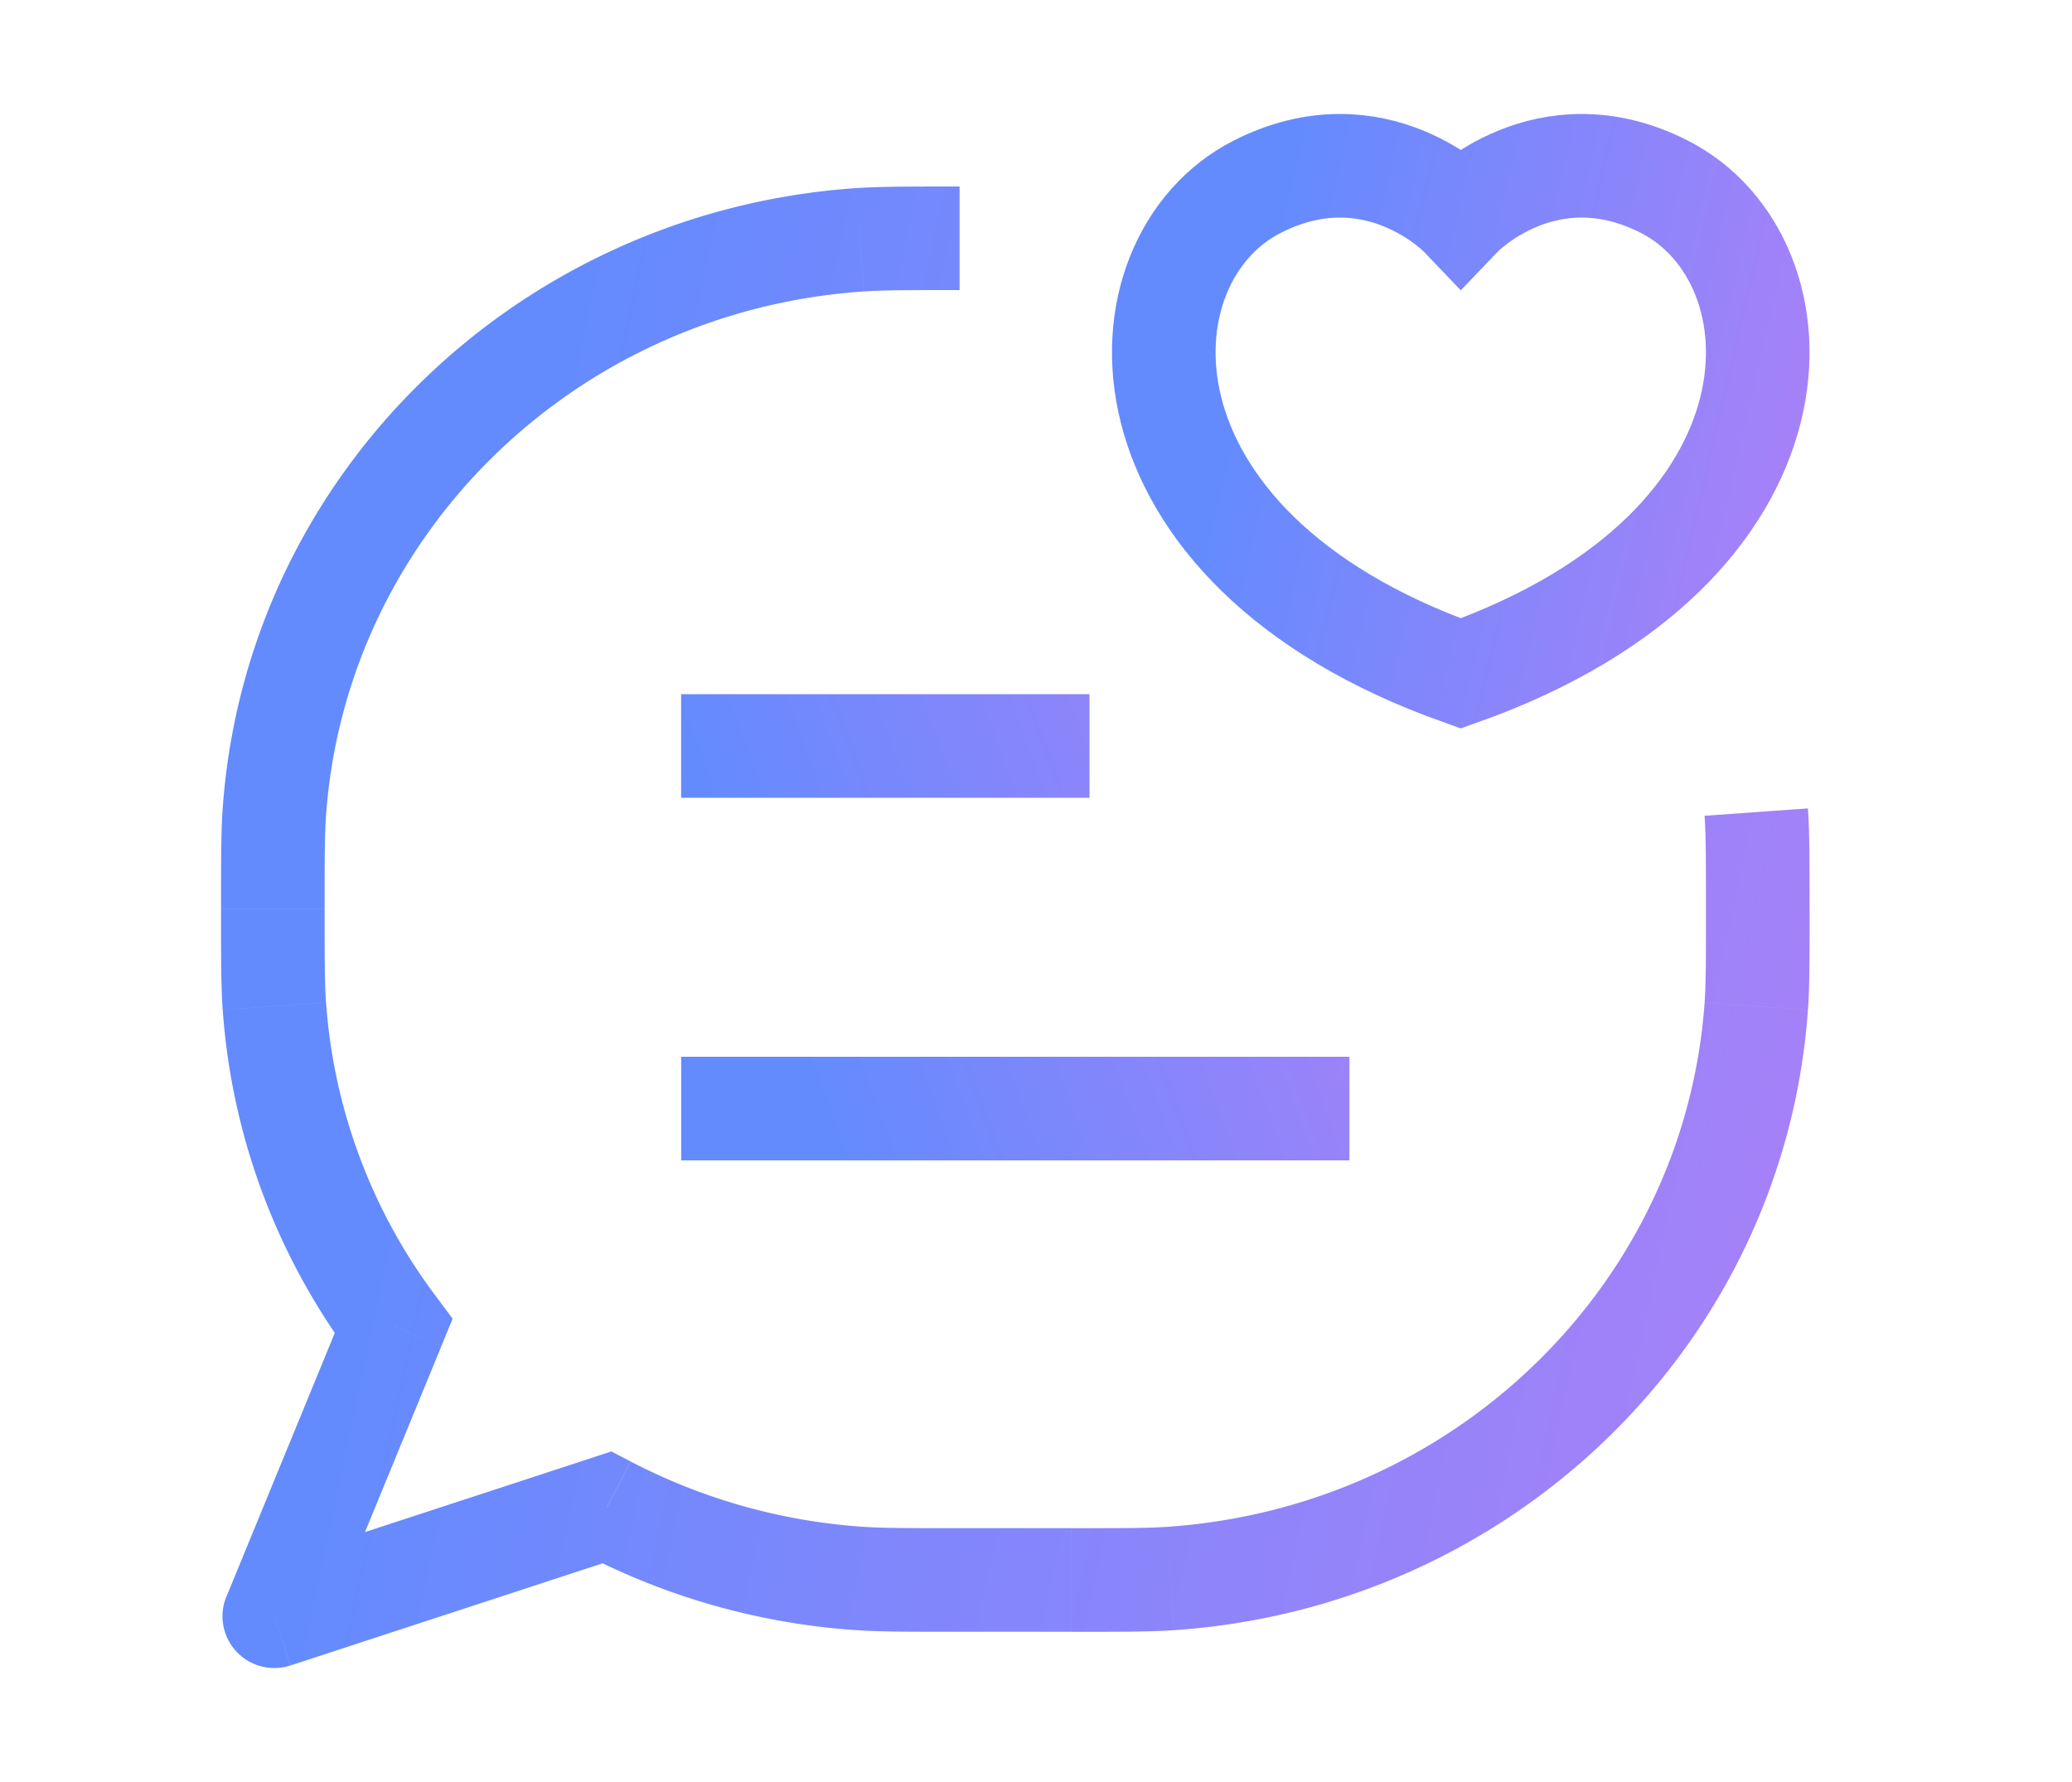
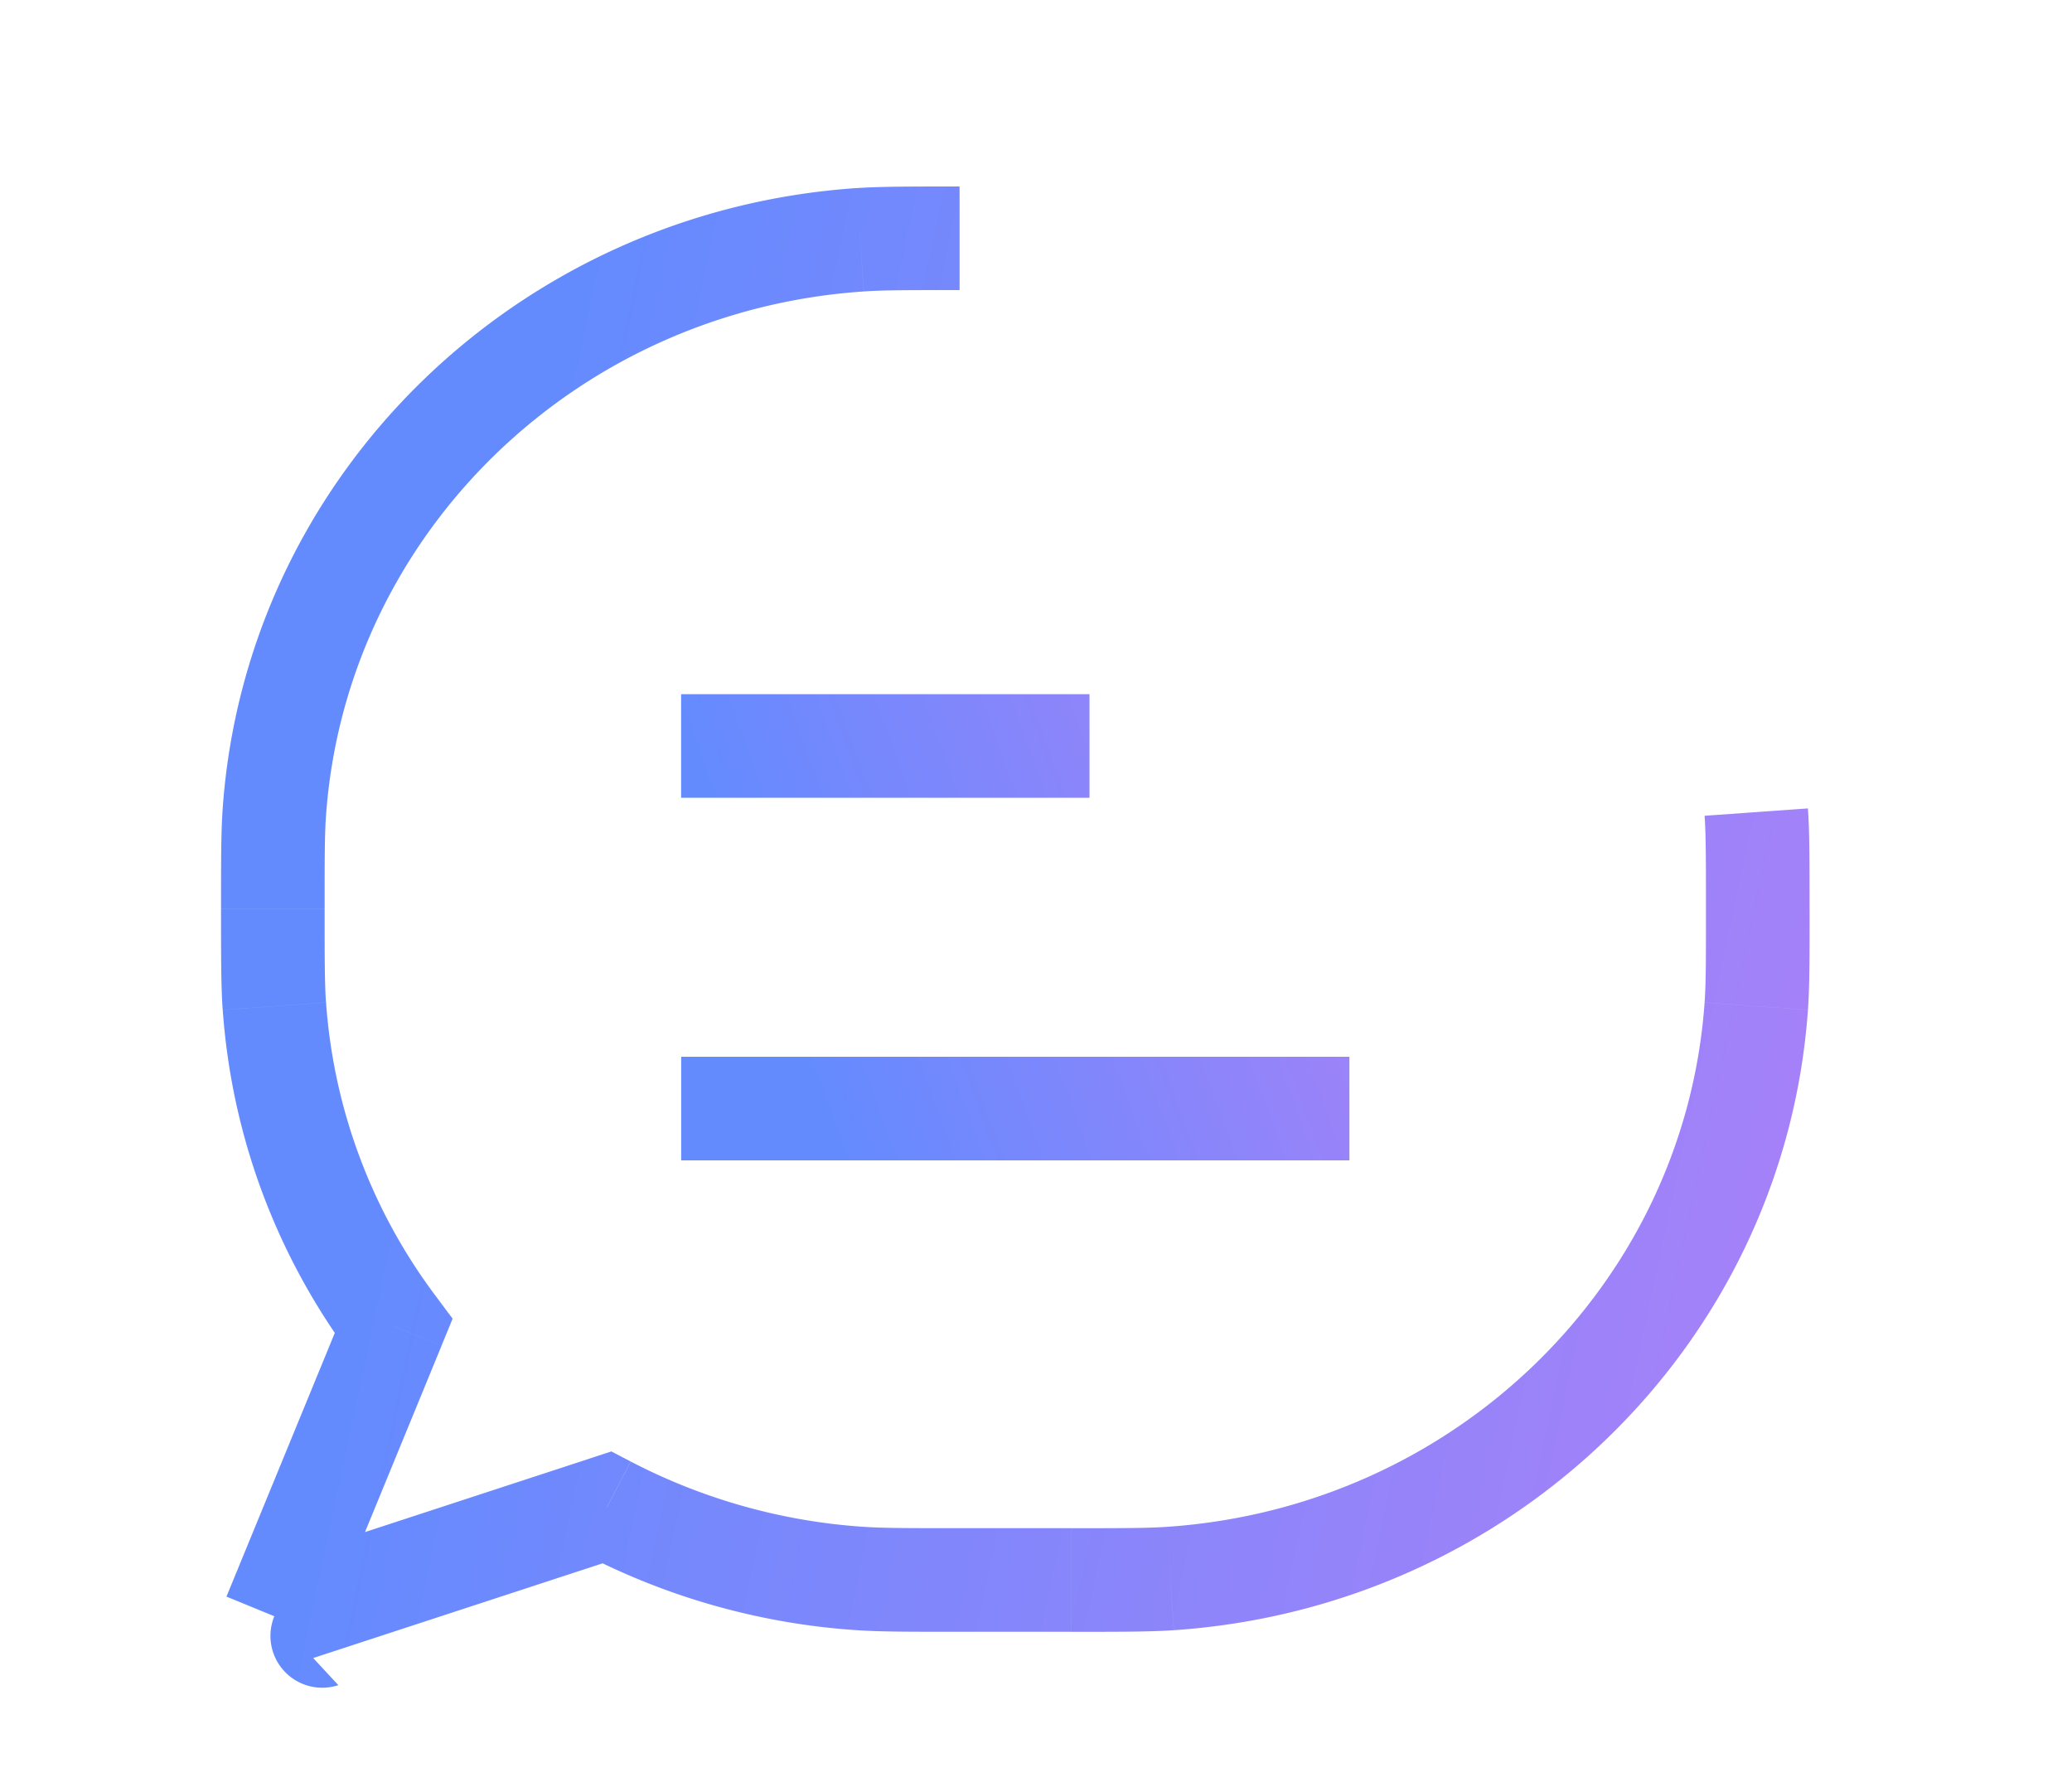
<svg xmlns="http://www.w3.org/2000/svg" width="50" height="43" fill="none">
-   <path d="m20.759 38.09.084-1.248-.084 1.247ZM6.62 24.28l1.246-.089-1.246.089Zm35.76 0-1.247-.089 1.247.089ZM28.243 38.09l-.085-1.248.085 1.247ZM20.759 5.785l.084 1.247-.084-1.247ZM6.62 19.595l1.246.089-1.246-.089ZM9.497 32l1.156.475.269-.655-.423-.567L9.497 32ZM6.62 39l-1.157-.475a1.25 1.25 0 0 0 1.545 1.663L6.621 39Zm8.021-2.625.579-1.108-.467-.244-.5.164.388 1.188Zm11.202.5h-2.687v2.5h2.687v-2.5Zm-2.687 0c-1.268 0-1.84 0-2.314-.033l-.169 2.494c.58.04 1.256.039 2.483.039v-2.5ZM5.334 21.937c0 1.198 0 1.862.04 2.432l2.493-.178c-.032-.459-.033-1.013-.033-2.253h-2.5Zm35.833 0c0 1.24 0 1.795-.033 2.254l2.494.178c.04-.57.04-1.234.04-2.431h-2.5ZM25.844 39.376c1.228 0 1.904 0 2.483-.039l-.169-2.494c-.474.032-1.045.033-2.314.033v2.5Zm15.29-15.184c-.48 6.76-5.996 12.178-12.976 12.651l.17 2.494c8.179-.554 14.728-6.92 15.3-14.967l-2.494-.178Zm2.533-2.253c0-1.198.001-1.862-.04-2.432l-2.493.178c.032.459.033 1.013.033 2.253h2.5ZM23.157 4.5c-1.227 0-1.903 0-2.483.039l.17 2.494C21.316 7 21.888 7 23.156 7V4.5ZM7.834 21.938c0-1.24 0-1.795.033-2.254l-2.493-.178c-.04.57-.04 1.234-.04 2.431h2.5Zm12.84-17.4c-8.18.555-14.728 6.92-15.3 14.968l2.493.178c.48-6.76 5.996-12.178 12.976-12.651l-.169-2.494ZM10.5 31.254a13.367 13.367 0 0 1-2.632-7.062l-2.493.178c.222 3.124 1.347 6 3.12 8.378l2.005-1.494Zm-2.159.272-2.876 7 2.313.95 2.876-7-2.313-.95Zm12.503 5.317a14.207 14.207 0 0 1-5.622-1.575l-1.157 2.216a16.707 16.707 0 0 0 6.61 1.853l.17-2.494ZM7.01 40.188l8.022-2.625-.777-2.376-8.022 2.625.777 2.376Z" fill="url(#a)" />
+   <path d="m20.759 38.09.084-1.248-.084 1.247ZM6.62 24.28l1.246-.089-1.246.089Zm35.76 0-1.247-.089 1.247.089ZM28.243 38.09l-.085-1.248.085 1.247ZM20.759 5.785l.084 1.247-.084-1.247ZM6.62 19.595l1.246.089-1.246-.089ZM9.497 32l1.156.475.269-.655-.423-.567L9.497 32ZM6.62 39a1.25 1.25 0 0 0 1.545 1.663L6.621 39Zm8.021-2.625.579-1.108-.467-.244-.5.164.388 1.188Zm11.202.5h-2.687v2.5h2.687v-2.5Zm-2.687 0c-1.268 0-1.84 0-2.314-.033l-.169 2.494c.58.04 1.256.039 2.483.039v-2.5ZM5.334 21.937c0 1.198 0 1.862.04 2.432l2.493-.178c-.032-.459-.033-1.013-.033-2.253h-2.5Zm35.833 0c0 1.24 0 1.795-.033 2.254l2.494.178c.04-.57.04-1.234.04-2.431h-2.5ZM25.844 39.376c1.228 0 1.904 0 2.483-.039l-.169-2.494c-.474.032-1.045.033-2.314.033v2.5Zm15.29-15.184c-.48 6.76-5.996 12.178-12.976 12.651l.17 2.494c8.179-.554 14.728-6.92 15.3-14.967l-2.494-.178Zm2.533-2.253c0-1.198.001-1.862-.04-2.432l-2.493.178c.032.459.033 1.013.033 2.253h2.5ZM23.157 4.5c-1.227 0-1.903 0-2.483.039l.17 2.494C21.316 7 21.888 7 23.156 7V4.5ZM7.834 21.938c0-1.24 0-1.795.033-2.254l-2.493-.178c-.04.57-.04 1.234-.04 2.431h2.5Zm12.84-17.4c-8.18.555-14.728 6.92-15.3 14.968l2.493.178c.48-6.76 5.996-12.178 12.976-12.651l-.169-2.494ZM10.5 31.254a13.367 13.367 0 0 1-2.632-7.062l-2.493.178c.222 3.124 1.347 6 3.12 8.378l2.005-1.494Zm-2.159.272-2.876 7 2.313.95 2.876-7-2.313-.95Zm12.503 5.317a14.207 14.207 0 0 1-5.622-1.575l-1.157 2.216a16.707 16.707 0 0 0 6.61 1.853l.17-2.494ZM7.01 40.188l8.022-2.625-.777-2.376-8.022 2.625.777 2.376Z" fill="url(#a)" />
  <path d="M16.438 26.75h16.125M16.436 18h9.855" stroke="url(#b)" stroke-width="2.5" stroke-linejoin="round" />
-   <path d="M40.165 4.507c-2.86-1.457-4.914.69-4.914.69s-2.054-2.147-4.915-.69C26.87 6.27 26.622 13.182 35.25 16.25c8.628-3.068 8.38-9.979 4.914-11.743Z" stroke="url(#c)" stroke-width="2.5" stroke-linecap="round" />
  <defs>
    <linearGradient id="a" x1="13.807" y1="5.75" x2="47.161" y2="12.86" gradientUnits="userSpaceOnUse">
      <stop stop-color="#638BFE" />
      <stop offset="1" stop-color="#A681F8" />
    </linearGradient>
    <linearGradient id="b" x1="19.688" y1="26.75" x2="33.539" y2="21.701" gradientUnits="userSpaceOnUse">
      <stop stop-color="#638BFE" />
      <stop offset="1" stop-color="#A681F8" />
    </linearGradient>
    <linearGradient id="c" x1="30.973" y1="4" x2="44.212" y2="7.064" gradientUnits="userSpaceOnUse">
      <stop stop-color="#638BFE" />
      <stop offset="1" stop-color="#A681F8" />
    </linearGradient>
  </defs>
</svg>